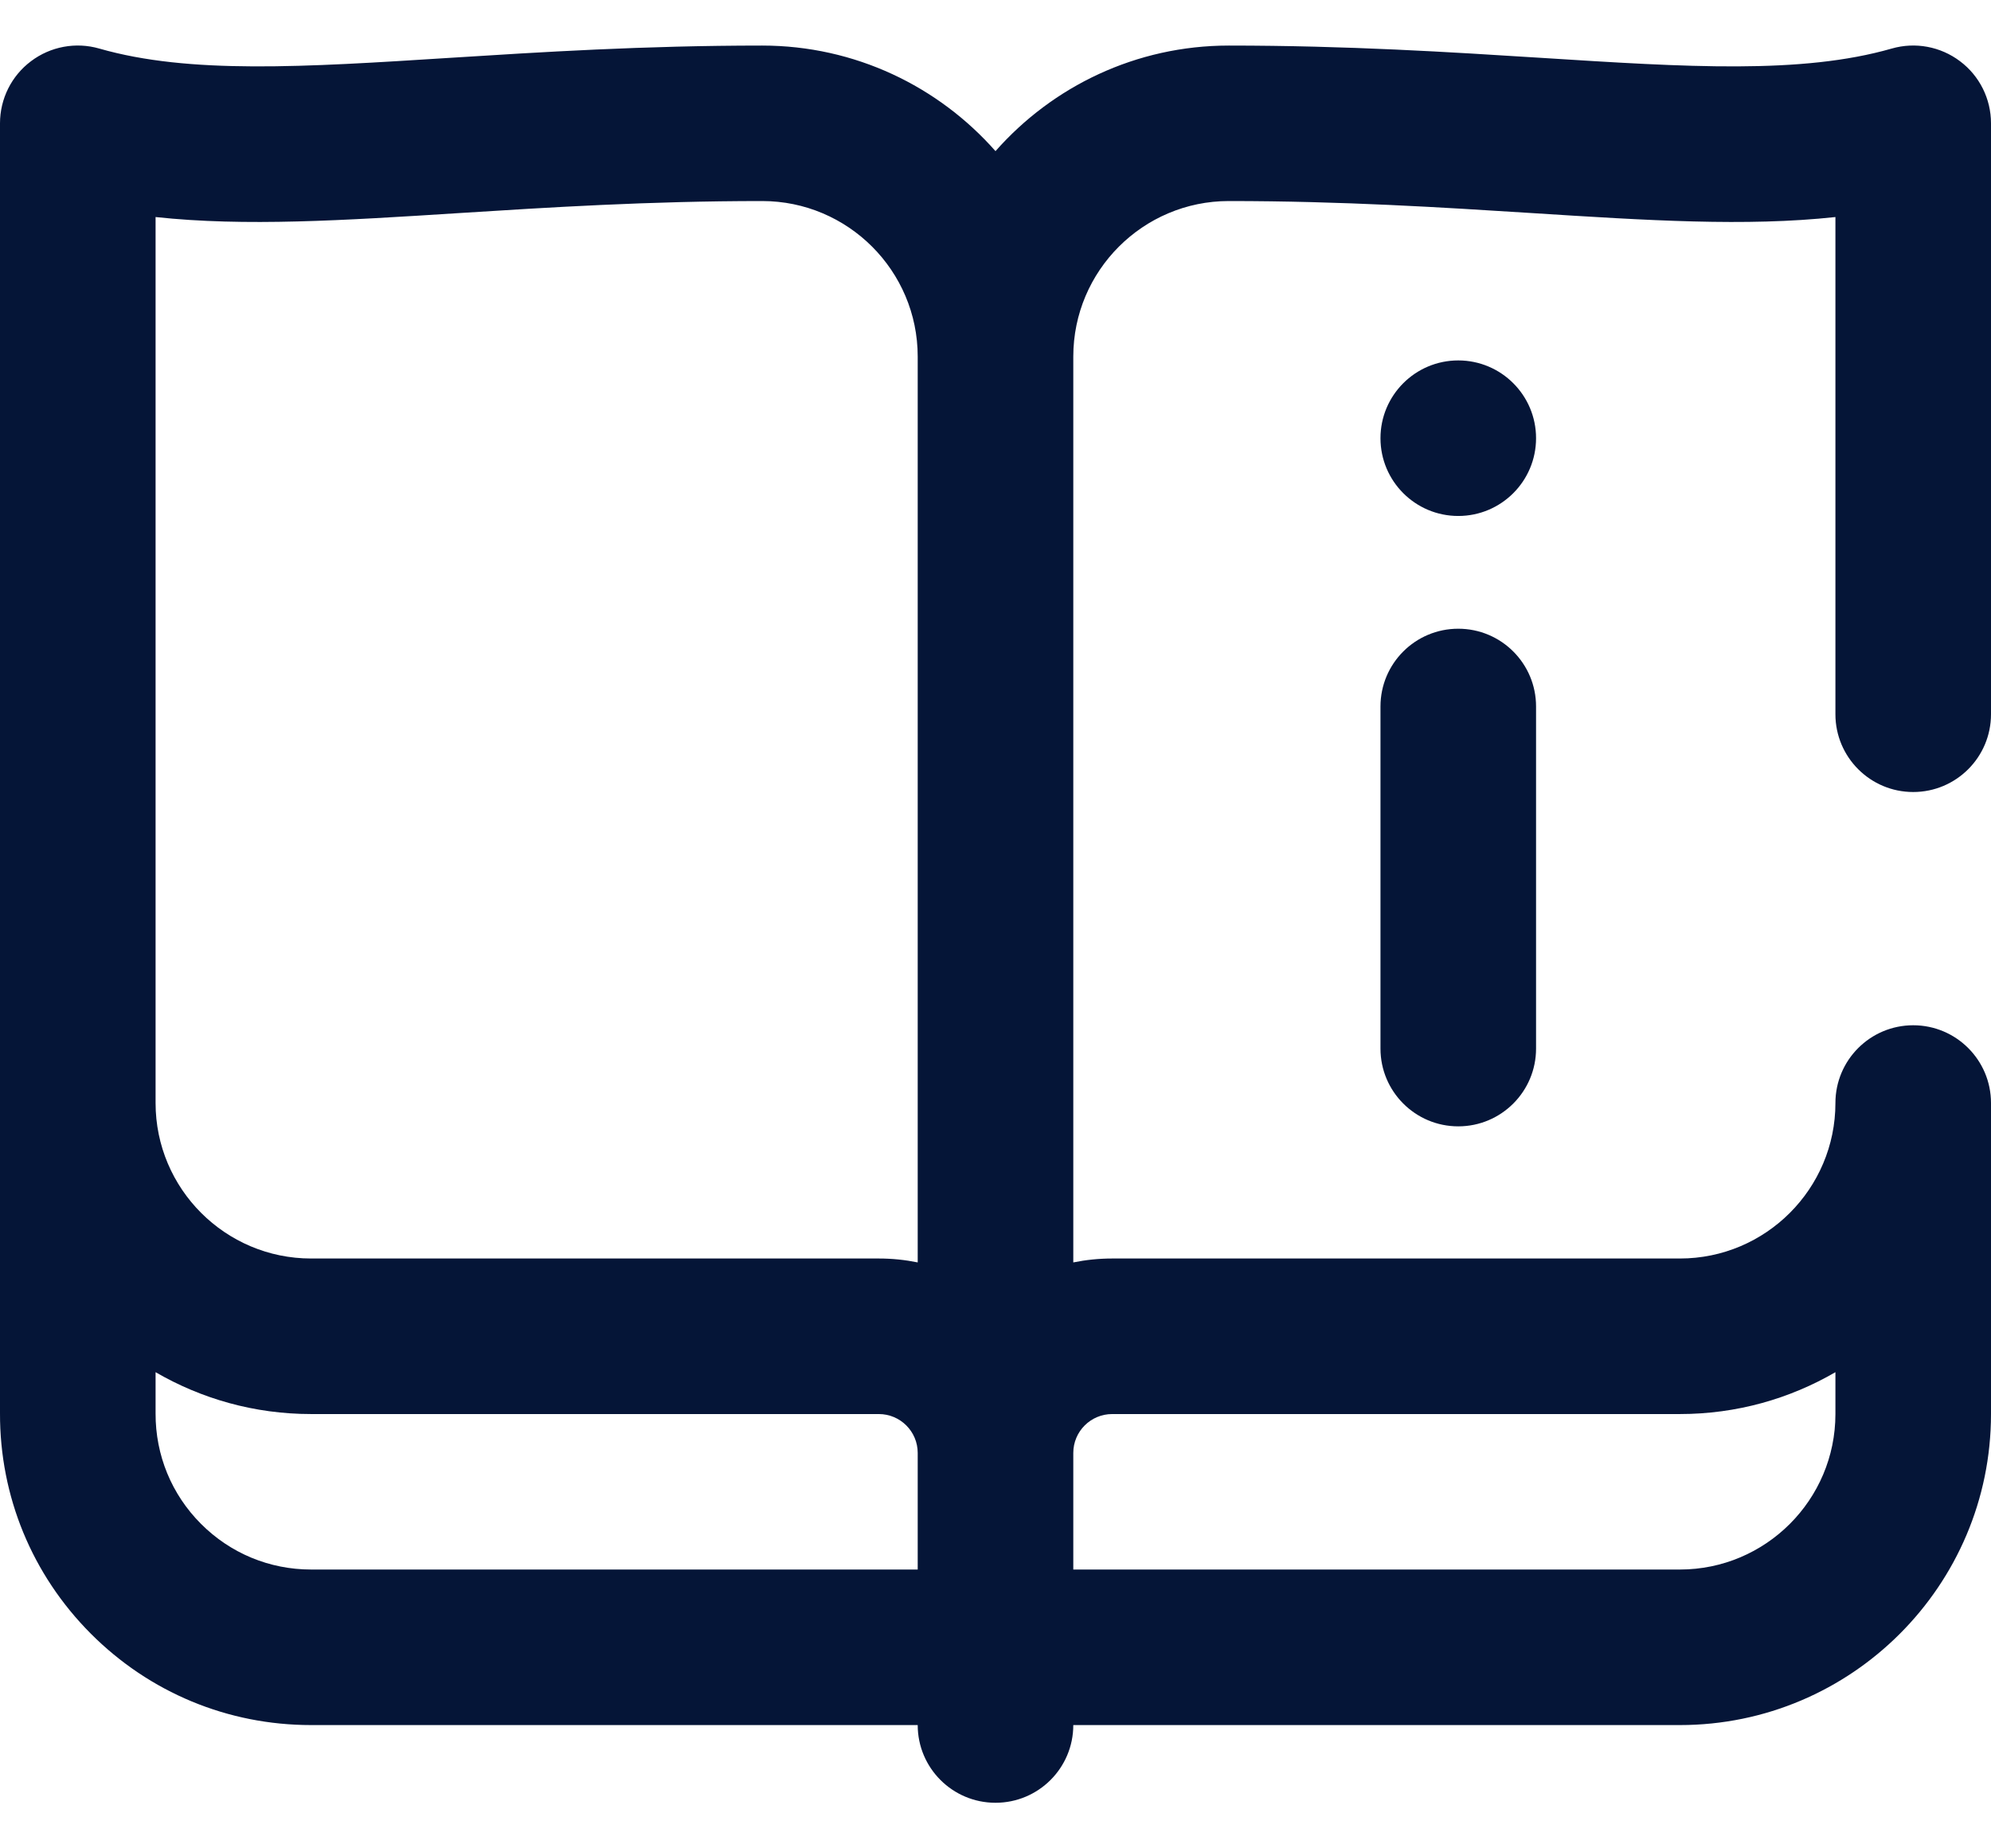
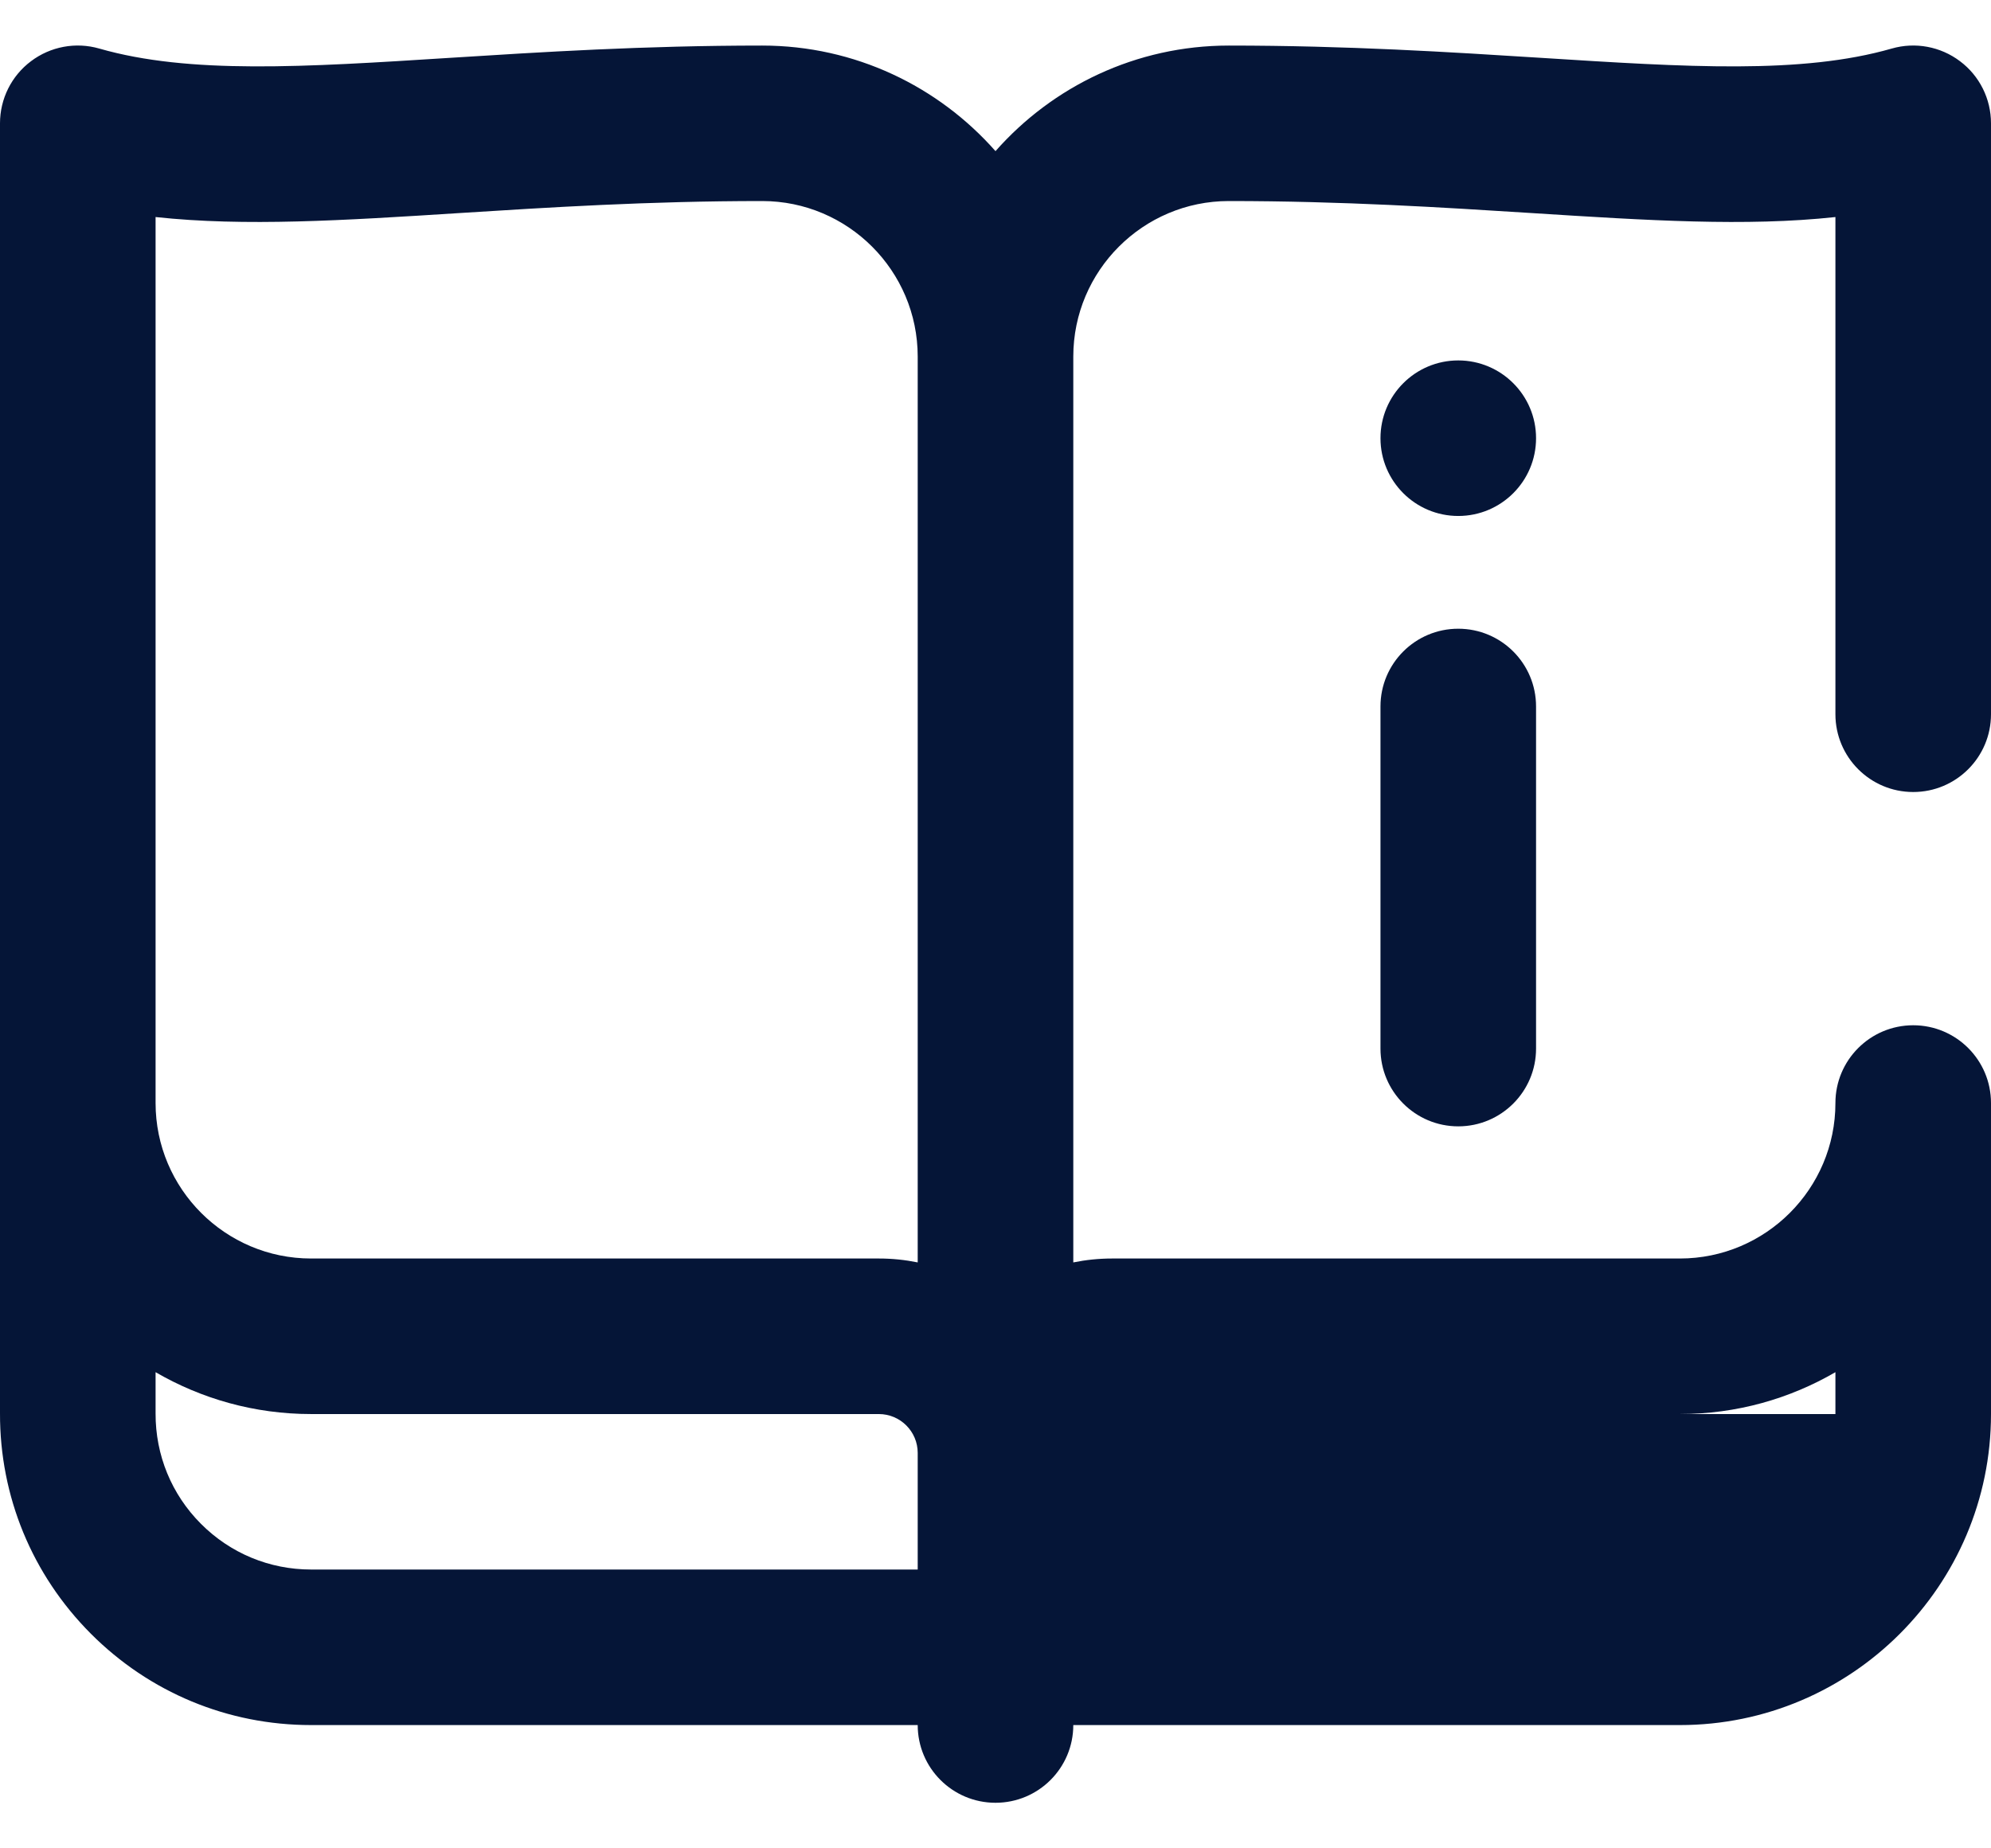
<svg xmlns="http://www.w3.org/2000/svg" width="28" height="26" viewBox="0 0 28 26" fill="none">
-   <path d="M26.906 11.141C27.51 11.141 28 10.651 28 10.047V1.734C28 1.391 27.839 1.067 27.564 0.861C27.29 0.654 26.934 0.588 26.604 0.683C25.337 1.047 23.723 0.944 21.678 0.814C20.398 0.733 18.947 0.641 17.281 0.641C15.976 0.641 14.802 1.216 14 2.126C13.198 1.216 12.024 0.641 10.719 0.641C9.053 0.641 7.602 0.733 6.322 0.814C4.277 0.944 2.663 1.047 1.396 0.683C1.066 0.588 0.71 0.654 0.436 0.861C0.161 1.067 1.48602e-05 1.391 1.48602e-05 1.734V19.88C-0.003 21.05 0.451 22.151 1.277 22.98C2.104 23.809 3.204 24.266 4.375 24.266H12.906C12.906 24.87 13.396 25.359 14 25.359C14.604 25.359 15.094 24.87 15.094 24.266H23.625C26.037 24.266 28 22.303 28 19.891V15.516C28 14.912 27.51 14.422 26.906 14.422C26.302 14.422 25.812 14.912 25.812 15.516C25.812 16.722 24.831 17.703 23.625 17.703H15.641C15.453 17.703 15.271 17.722 15.094 17.758V5.016C15.094 3.809 16.075 2.828 17.281 2.828C18.878 2.828 20.292 2.918 21.54 2.997C23.171 3.101 24.555 3.189 25.812 3.053V10.047C25.812 10.651 26.302 11.141 26.906 11.141ZM2.188 3.053C3.445 3.189 4.829 3.101 6.461 2.997C7.708 2.918 9.122 2.828 10.719 2.828C11.925 2.828 12.906 3.809 12.906 5.016V17.758C12.729 17.722 12.547 17.703 12.359 17.703H4.375C3.169 17.703 2.188 16.722 2.188 15.516V3.053ZM4.375 22.078C3.79 22.078 3.24 21.85 2.826 21.435C2.413 21.021 2.186 20.47 2.188 19.882V19.302C2.832 19.676 3.578 19.891 4.375 19.891H12.359C12.661 19.891 12.906 20.136 12.906 20.438V22.078H4.375ZM15.641 19.891H23.625C24.422 19.891 25.169 19.676 25.812 19.302V19.891C25.812 21.097 24.831 22.078 23.625 22.078H15.094V20.438C15.094 20.136 15.339 19.891 15.641 19.891ZM21.602 9.938V14.75C21.602 15.354 21.112 15.844 20.508 15.844C19.904 15.844 19.414 15.354 19.414 14.75V9.938C19.414 9.333 19.904 8.844 20.508 8.844C21.112 8.844 21.602 9.333 21.602 9.938ZM21.602 6.164C21.602 6.768 21.112 7.258 20.508 7.258C19.904 7.258 19.414 6.768 19.414 6.164C19.414 5.56 19.904 5.07 20.508 5.07C21.112 5.07 21.602 5.56 21.602 6.164Z" fill="#051537" />
+   <path d="M26.906 11.141C27.51 11.141 28 10.651 28 10.047V1.734C28 1.391 27.839 1.067 27.564 0.861C27.29 0.654 26.934 0.588 26.604 0.683C25.337 1.047 23.723 0.944 21.678 0.814C20.398 0.733 18.947 0.641 17.281 0.641C15.976 0.641 14.802 1.216 14 2.126C13.198 1.216 12.024 0.641 10.719 0.641C9.053 0.641 7.602 0.733 6.322 0.814C4.277 0.944 2.663 1.047 1.396 0.683C1.066 0.588 0.71 0.654 0.436 0.861C0.161 1.067 1.48602e-05 1.391 1.48602e-05 1.734V19.88C-0.003 21.05 0.451 22.151 1.277 22.98C2.104 23.809 3.204 24.266 4.375 24.266H12.906C12.906 24.87 13.396 25.359 14 25.359C14.604 25.359 15.094 24.87 15.094 24.266H23.625C26.037 24.266 28 22.303 28 19.891V15.516C28 14.912 27.51 14.422 26.906 14.422C26.302 14.422 25.812 14.912 25.812 15.516C25.812 16.722 24.831 17.703 23.625 17.703H15.641C15.453 17.703 15.271 17.722 15.094 17.758V5.016C15.094 3.809 16.075 2.828 17.281 2.828C18.878 2.828 20.292 2.918 21.54 2.997C23.171 3.101 24.555 3.189 25.812 3.053V10.047C25.812 10.651 26.302 11.141 26.906 11.141ZM2.188 3.053C3.445 3.189 4.829 3.101 6.461 2.997C7.708 2.918 9.122 2.828 10.719 2.828C11.925 2.828 12.906 3.809 12.906 5.016V17.758C12.729 17.722 12.547 17.703 12.359 17.703H4.375C3.169 17.703 2.188 16.722 2.188 15.516V3.053ZM4.375 22.078C3.79 22.078 3.24 21.85 2.826 21.435C2.413 21.021 2.186 20.47 2.188 19.882V19.302C2.832 19.676 3.578 19.891 4.375 19.891H12.359C12.661 19.891 12.906 20.136 12.906 20.438V22.078H4.375ZM15.641 19.891H23.625C24.422 19.891 25.169 19.676 25.812 19.302V19.891H15.094V20.438C15.094 20.136 15.339 19.891 15.641 19.891ZM21.602 9.938V14.75C21.602 15.354 21.112 15.844 20.508 15.844C19.904 15.844 19.414 15.354 19.414 14.75V9.938C19.414 9.333 19.904 8.844 20.508 8.844C21.112 8.844 21.602 9.333 21.602 9.938ZM21.602 6.164C21.602 6.768 21.112 7.258 20.508 7.258C19.904 7.258 19.414 6.768 19.414 6.164C19.414 5.56 19.904 5.07 20.508 5.07C21.112 5.07 21.602 5.56 21.602 6.164Z" fill="#051537" />
</svg>